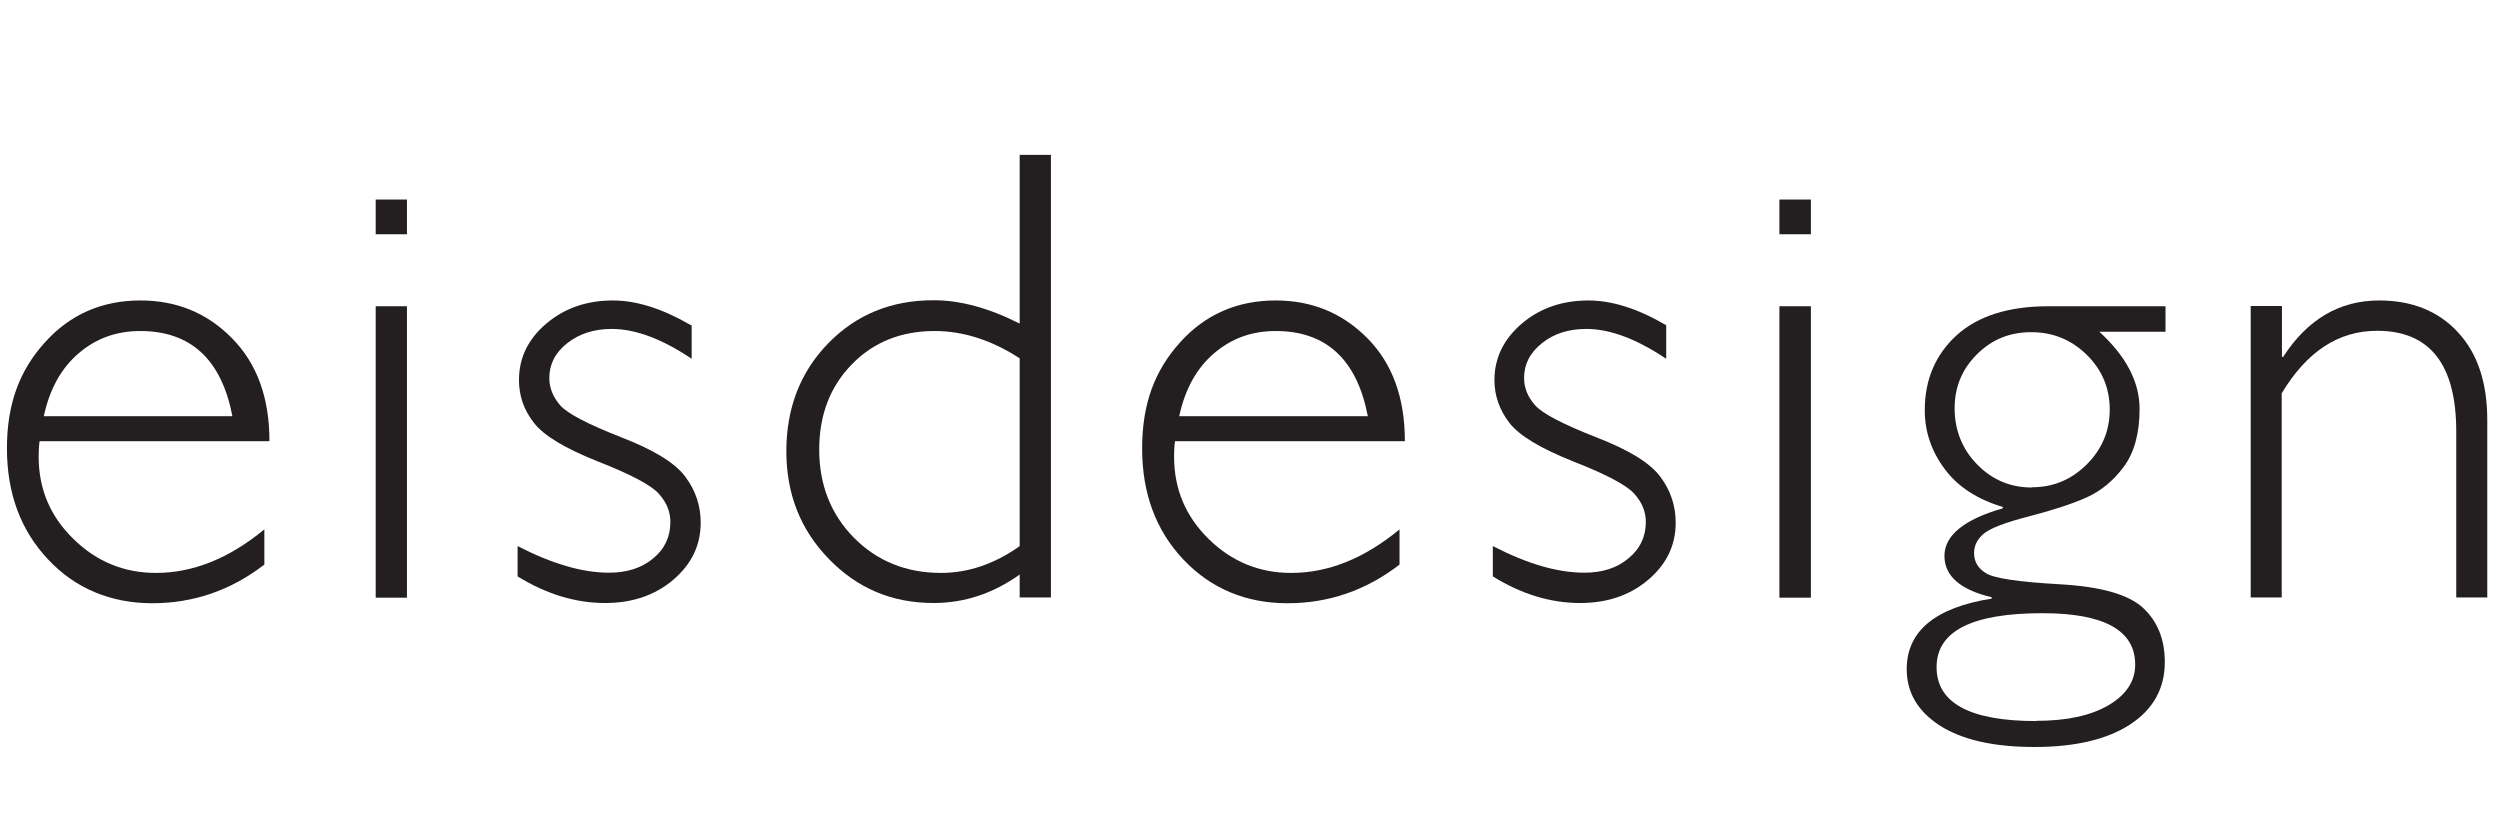
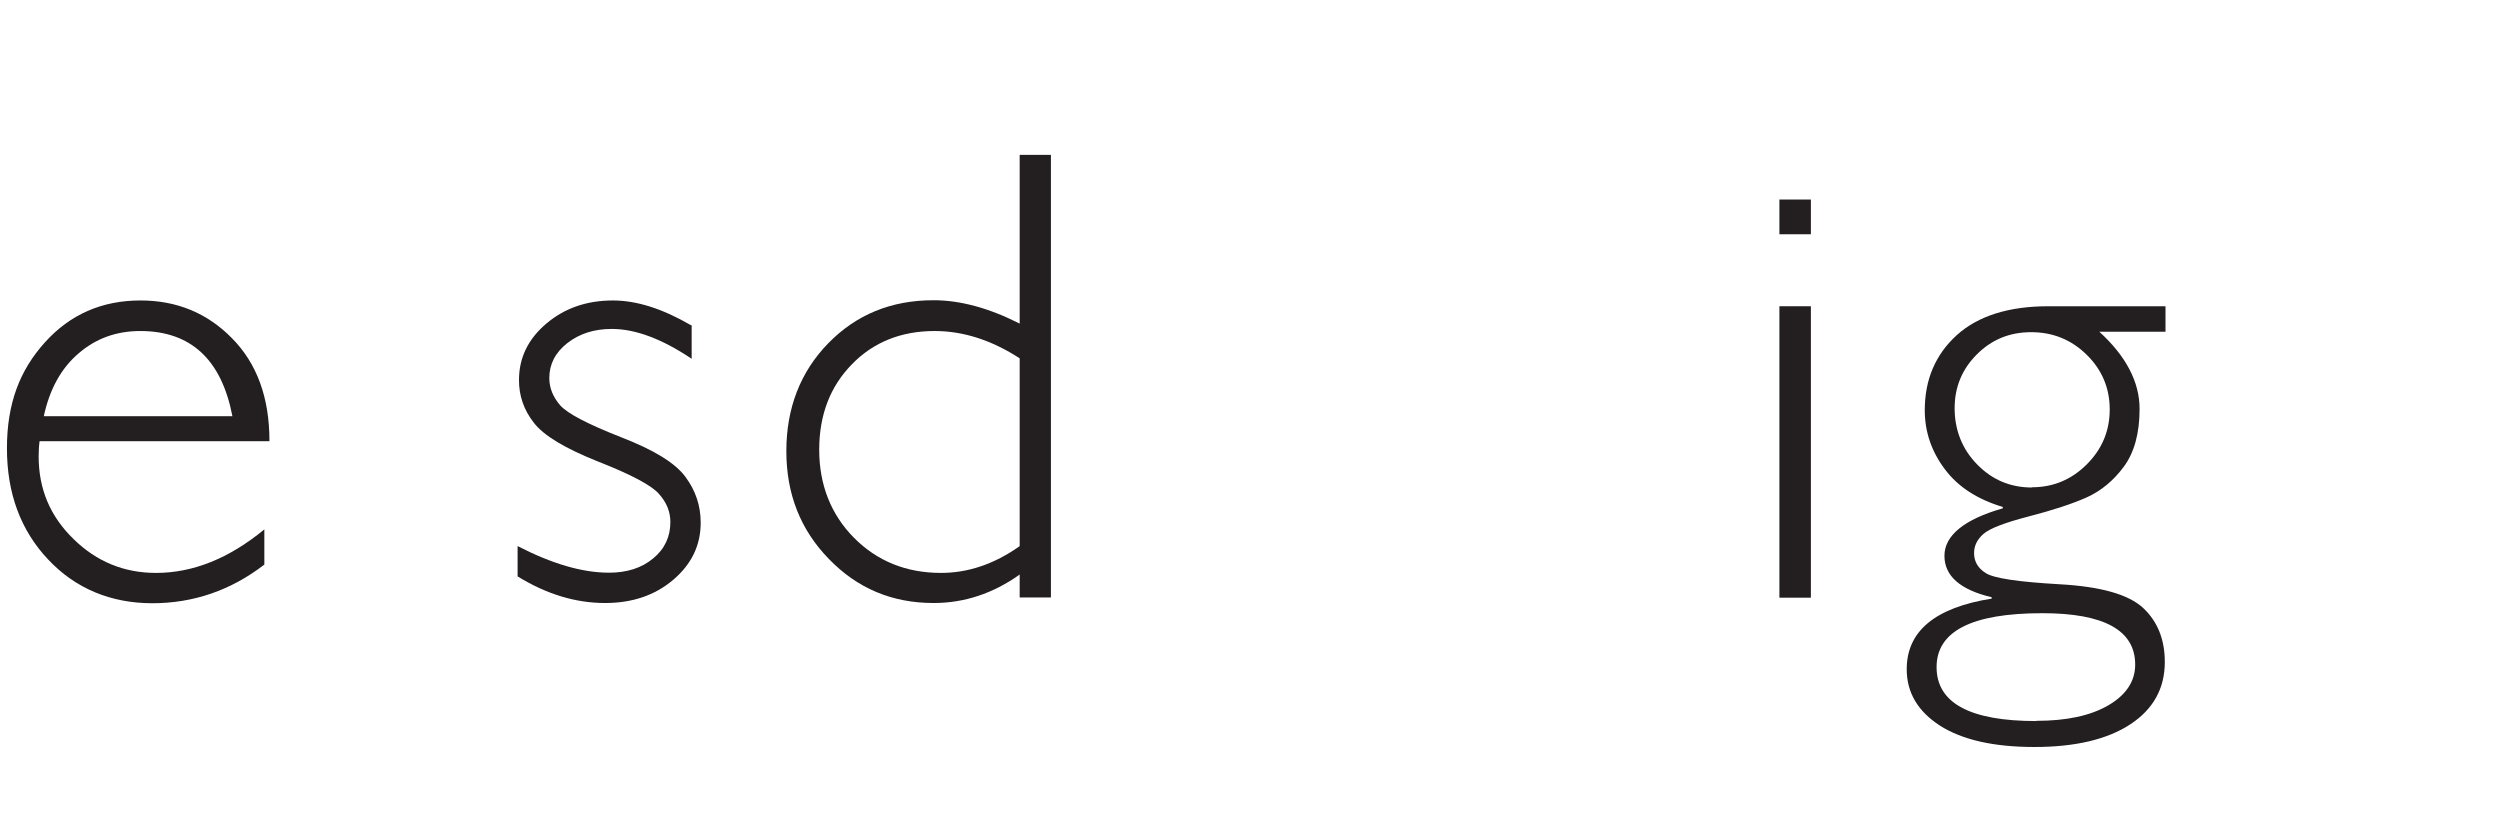
<svg xmlns="http://www.w3.org/2000/svg" id="Layer_1" version="1.1" viewBox="0 0 108 36">
  <defs>
    <style>
      .st0 {
        fill: #231f20;
      }
    </style>
  </defs>
  <path class="st0" d="M11.63,19.06H1.71c-.03.22-.04.44-.04.66,0,1.41.5,2.59,1.51,3.57,1,.98,2.19,1.46,3.56,1.46,1.59,0,3.15-.62,4.68-1.88v1.52c-1.44,1.11-3.06,1.67-4.84,1.67s-3.32-.63-4.5-1.89c-1.19-1.26-1.78-2.86-1.78-4.8s.55-3.37,1.64-4.58c1.09-1.21,2.47-1.81,4.13-1.81,1.56,0,2.88.54,3.95,1.63,1.08,1.09,1.62,2.57,1.62,4.44ZM1.89,17.98h8.15c-.47-2.45-1.8-3.68-3.98-3.68-1.03,0-1.92.32-2.67.97-.75.64-1.25,1.55-1.5,2.72Z" />
-   <path class="st0" d="M17.58,8.62v1.5h-1.35v-1.5h1.35ZM17.58,13.23v12.59h-1.35v-12.59h1.35Z" />
  <path class="st0" d="M29.88,14.05v1.45c-1.28-.86-2.43-1.29-3.45-1.29-.76,0-1.39.2-1.92.61-.52.41-.78.91-.78,1.51,0,.43.16.82.47,1.18.32.36,1.19.81,2.61,1.37,1.43.55,2.36,1.12,2.8,1.72.44.59.66,1.25.66,1.98,0,.98-.4,1.8-1.19,2.47-.79.67-1.77,1-2.94,1-1.27,0-2.53-.38-3.78-1.15v-1.31c1.49.77,2.8,1.15,3.95,1.15.77,0,1.41-.2,1.91-.62.5-.41.74-.94.74-1.57,0-.44-.16-.84-.49-1.21-.32-.37-1.2-.84-2.63-1.4-1.43-.57-2.35-1.12-2.78-1.68-.43-.55-.64-1.16-.64-1.84,0-.96.39-1.77,1.18-2.44.79-.67,1.75-1,2.88-1,1.03,0,2.15.36,3.37,1.07Z" />
  <path class="st0" d="M45.4,6.7v19.11h-1.35v-.99c-1.15.82-2.39,1.23-3.72,1.23-1.79,0-3.29-.63-4.52-1.9-1.23-1.26-1.84-2.81-1.84-4.66s.6-3.42,1.81-4.66c1.21-1.24,2.72-1.86,4.55-1.86,1.16,0,2.4.34,3.72,1.01v-7.29h1.35ZM44.05,23.6v-8.12c-1.2-.78-2.43-1.18-3.67-1.18-1.45,0-2.65.48-3.58,1.44-.94.96-1.41,2.19-1.41,3.69s.5,2.79,1.5,3.8c1,1.01,2.26,1.52,3.76,1.52,1.17,0,2.3-.38,3.39-1.15Z" />
-   <path class="st0" d="M60.68,19.06h-9.92c-.03.22-.04.44-.04.66,0,1.41.5,2.59,1.5,3.57,1,.98,2.19,1.46,3.56,1.46,1.6,0,3.15-.62,4.68-1.88v1.52c-1.44,1.11-3.05,1.67-4.84,1.67s-3.31-.63-4.5-1.89c-1.19-1.26-1.78-2.86-1.78-4.8s.55-3.37,1.64-4.58c1.09-1.21,2.47-1.81,4.13-1.81,1.56,0,2.88.54,3.96,1.63,1.08,1.09,1.62,2.57,1.62,4.44ZM50.94,17.98h8.15c-.47-2.45-1.8-3.68-3.98-3.68-1.03,0-1.92.32-2.67.97-.75.64-1.25,1.55-1.5,2.72Z" />
-   <path class="st0" d="M71.98,14.05v1.45c-1.28-.86-2.43-1.29-3.45-1.29-.76,0-1.4.2-1.91.61-.52.41-.78.91-.78,1.51,0,.43.16.82.48,1.18.32.36,1.19.81,2.61,1.37,1.43.55,2.36,1.12,2.8,1.72.44.59.66,1.25.66,1.98,0,.98-.4,1.8-1.19,2.47-.79.67-1.77,1-2.94,1-1.27,0-2.53-.38-3.77-1.15v-1.31c1.49.77,2.8,1.15,3.95,1.15.78,0,1.41-.2,1.91-.62.5-.41.75-.94.75-1.57,0-.44-.16-.84-.49-1.21-.32-.37-1.2-.84-2.63-1.4-1.43-.57-2.35-1.12-2.78-1.68-.42-.55-.64-1.16-.64-1.84,0-.96.4-1.77,1.18-2.44.79-.67,1.75-1,2.88-1,1.03,0,2.15.36,3.36,1.07Z" />
  <path class="st0" d="M78.23,8.62v1.5h-1.36v-1.5h1.36ZM78.23,13.23v12.59h-1.36v-12.59h1.36Z" />
  <path class="st0" d="M93.55,13.23v1.1h-2.86c1.16,1.06,1.74,2.17,1.74,3.34,0,1.05-.23,1.88-.68,2.49-.45.61-.99,1.05-1.61,1.33-.63.28-1.46.55-2.5.82-1.04.27-1.69.52-1.96.76-.27.24-.4.51-.4.82,0,.37.17.66.51.87.34.22,1.41.38,3.19.48,1.78.1,2.98.44,3.61,1.03.62.58.93,1.36.93,2.33,0,1.14-.5,2.04-1.49,2.69-.99.65-2.37.98-4.14.98s-3.12-.31-4.08-.92c-.96-.62-1.44-1.43-1.44-2.44,0-1.64,1.22-2.66,3.67-3.05v-.06c-1.36-.32-2.04-.92-2.04-1.79s.84-1.57,2.52-2.05v-.06c-1.1-.33-1.94-.87-2.51-1.64-.57-.76-.86-1.61-.86-2.54,0-1.32.46-2.4,1.38-3.24.92-.83,2.24-1.25,3.96-1.25h5.05ZM87.97,31.14c1.3,0,2.34-.22,3.11-.67.77-.45,1.16-1.04,1.16-1.76,0-1.48-1.34-2.22-4.01-2.22-3.05,0-4.57.78-4.57,2.33s1.44,2.33,4.31,2.33ZM87.78,21.05c.92,0,1.71-.33,2.37-.99.66-.66.99-1.45.99-2.37s-.33-1.71-.99-2.36c-.66-.65-1.46-.98-2.4-.98s-1.71.32-2.35.96c-.64.64-.96,1.41-.96,2.33s.32,1.76.97,2.42c.65.67,1.44,1,2.37,1Z" />
-   <path class="st0" d="M98.58,13.23v2.19h.05c1.05-1.62,2.43-2.44,4.15-2.44,1.42,0,2.56.46,3.4,1.37.85.91,1.27,2.18,1.27,3.79v7.67h-1.34v-7.17c0-2.9-1.14-4.35-3.42-4.35-1.67,0-3.04.9-4.12,2.7v8.82h-1.34v-12.59h1.34Z" />
</svg>